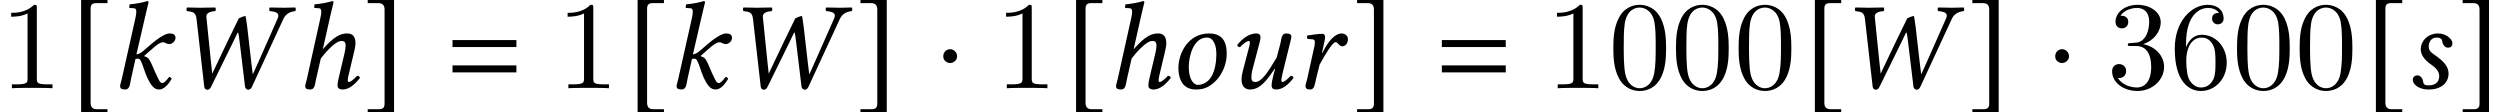
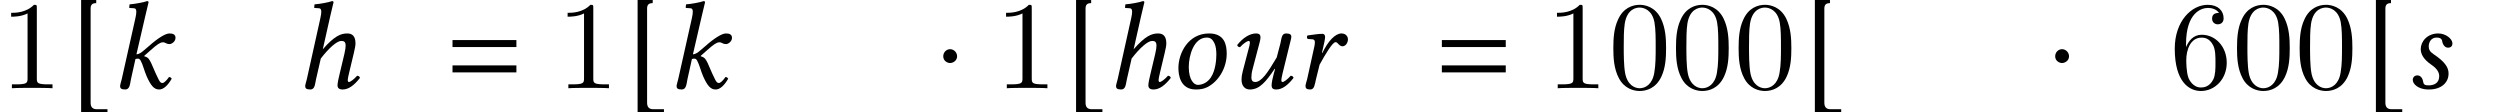
<svg xmlns="http://www.w3.org/2000/svg" xmlns:xlink="http://www.w3.org/1999/xlink" version="1.1" width="217.704pt" height="9.792pt" viewBox="70.735 61.058 217.704 9.792">
  <defs>
    <path id="g3-61" d="M5.999-3.587V-4.195H.435V-3.587H5.999ZM5.999-1.38V-1.989H.435V-1.38H5.999Z" />
    <path id="g11-48" d="M5.018-3.491C5.018-4.364 4.964-5.236 4.582-6.044C4.08-7.091 3.185-7.265 2.727-7.265C2.073-7.265 1.276-6.982 .829-5.967C.48-5.215 .425-4.364 .425-3.491C.425-2.673 .469-1.691 .916-.862C1.385 .022 2.182 .24 2.716 .24C3.305 .24 4.135 .011 4.615-1.025C4.964-1.778 5.018-2.629 5.018-3.491ZM2.716 0C2.291 0 1.647-.273 1.451-1.32C1.331-1.975 1.331-2.978 1.331-3.622C1.331-4.32 1.331-5.04 1.418-5.629C1.625-6.927 2.444-7.025 2.716-7.025C3.076-7.025 3.796-6.829 4.004-5.749C4.113-5.138 4.113-4.309 4.113-3.622C4.113-2.804 4.113-2.062 3.993-1.364C3.829-.327 3.207 0 2.716 0Z" />
    <path id="g11-49" d="M3.207-6.982C3.207-7.244 3.207-7.265 2.956-7.265C2.28-6.567 1.32-6.567 .971-6.567V-6.229C1.189-6.229 1.833-6.229 2.4-6.513V-.862C2.4-.469 2.367-.338 1.385-.338H1.036V0C1.418-.033 2.367-.033 2.804-.033S4.189-.033 4.571 0V-.338H4.222C3.24-.338 3.207-.458 3.207-.862V-6.982Z" />
-     <path id="g11-51" d="M3.164-3.84C4.058-4.135 4.691-4.898 4.691-5.76C4.691-6.655 3.731-7.265 2.684-7.265C1.582-7.265 .753-6.611 .753-5.782C.753-5.422 .993-5.215 1.309-5.215C1.647-5.215 1.865-5.455 1.865-5.771C1.865-6.316 1.353-6.316 1.189-6.316C1.527-6.851 2.247-6.993 2.64-6.993C3.087-6.993 3.687-6.753 3.687-5.771C3.687-5.64 3.665-5.007 3.382-4.527C3.055-4.004 2.684-3.971 2.411-3.96C2.324-3.949 2.062-3.927 1.985-3.927C1.898-3.916 1.822-3.905 1.822-3.796C1.822-3.676 1.898-3.676 2.084-3.676H2.564C3.458-3.676 3.862-2.935 3.862-1.865C3.862-.382 3.109-.065 2.629-.065C2.16-.065 1.342-.251 .96-.895C1.342-.84 1.68-1.08 1.68-1.495C1.68-1.887 1.385-2.105 1.069-2.105C.807-2.105 .458-1.953 .458-1.473C.458-.48 1.473 .24 2.662 .24C3.993 .24 4.985-.753 4.985-1.865C4.985-2.76 4.298-3.611 3.164-3.84Z" />
    <path id="g11-54" d="M1.44-3.578V-3.84C1.44-6.6 2.793-6.993 3.349-6.993C3.611-6.993 4.069-6.927 4.309-6.556C4.145-6.556 3.709-6.556 3.709-6.065C3.709-5.727 3.971-5.564 4.211-5.564C4.385-5.564 4.713-5.662 4.713-6.087C4.713-6.742 4.233-7.265 3.327-7.265C1.931-7.265 .458-5.858 .458-3.447C.458-.535 1.724 .24 2.738 .24C3.949 .24 4.985-.785 4.985-2.225C4.985-3.611 4.015-4.658 2.804-4.658C2.062-4.658 1.658-4.102 1.44-3.578ZM2.738-.065C2.051-.065 1.724-.72 1.658-.884C1.462-1.396 1.462-2.269 1.462-2.465C1.462-3.316 1.811-4.407 2.793-4.407C2.967-4.407 3.469-4.407 3.807-3.731C4.004-3.327 4.004-2.771 4.004-2.236C4.004-1.713 4.004-1.167 3.818-.775C3.491-.12 2.989-.065 2.738-.065Z" />
    <path id="g8-17" d="M1.913-.783L2.326-2.587C3.011-3.478 3.717-4.119 4.108-4.119C4.336-4.119 4.489-4.054 4.489-3.717C4.489-3.565 4.467-3.358 4.38-2.989L3.967-1.25C3.88-.902 3.782-.456 3.782-.25S3.902 .109 4.228 .109C4.749 .109 5.239-.261 5.738-.902C5.706-1 5.641-1.087 5.489-1.087C5.206-.761 4.891-.543 4.782-.543C4.706-.543 4.673-.598 4.673-.728C4.673-.826 4.728-1.065 4.793-1.348L5.206-3.076C5.293-3.456 5.347-3.706 5.347-3.902C5.347-4.554 5.054-4.771 4.63-4.771C4.065-4.771 3.5-4.543 2.5-3.391L3.163-6.336C3.326-7.043 3.434-7.477 3.434-7.477C3.434-7.553 3.402-7.586 3.304-7.586C3.011-7.477 2.228-7.336 1.782-7.304L1.75-7.043C1.75-7.01 1.761-6.988 1.804-6.988L2.141-6.967C2.282-6.967 2.369-6.901 2.369-6.662C2.369-6.543 2.348-6.358 2.293-6.119L1.109-.783C1.054-.565 .967-.293 .967-.185C.967 0 1.065 .109 1.413 .109C1.826 .109 1.815-.37 1.913-.783Z" />
-     <path id="g8-44" d="M2.337-6.043L3.011-.13C3.032 .033 3.141 .13 3.293 .13C3.424 .13 3.532 .022 3.608-.13L5.521-4.021C5.673-4.326 5.836-4.695 5.912-4.836C5.934-4.836 5.978-4.847 5.978-4.804C6.021-4.586 6.054-4.369 6.097-3.989L6.564-.13C6.586 .022 6.717 .13 6.847 .13S7.097 .022 7.162-.12L9.89-6.01C10.064-6.391 10.358-6.651 10.934-6.717C10.999-6.782 10.999-6.967 10.934-7.032C10.531-7.021 10.194-7.01 9.912-7.01S9.151-7.021 8.716-7.032C8.651-6.967 8.651-6.782 8.716-6.717C9.26-6.673 9.608-6.543 9.412-6.097L7.749-2.337L7.238-1.206L7.108-2.25L6.76-5.282C6.717-5.652 6.63-6.173 6.608-6.293C6.423-6.271 6.195-6.173 6.021-6.086C5.38-4.782 4.836-3.663 4.217-2.348L3.706-1.272L3.587-2.369L3.195-6.217C3.163-6.575 3.587-6.695 3.967-6.717C4.032-6.782 4.032-6.967 3.967-7.032C3.608-7.021 3.087-7.01 2.663-7.01C2.228-7.01 1.945-7.021 1.511-7.032C1.445-6.967 1.445-6.782 1.511-6.717C1.967-6.651 2.271-6.651 2.337-6.043Z" />
    <path id="g8-58" d="M.967-.783C.913-.565 .826-.293 .826-.185C.826 0 .924 .109 1.272 .109C1.685 .109 1.685-.38 1.772-.783L2.163-2.543C2.25-2.576 2.326-2.576 2.402-2.576C2.489-2.576 2.565-2.5 2.619-2.402C2.815-2.054 2.934-1.5 3.152-1.011C3.51-.228 3.782 .109 4.228 .109C4.597 .109 4.978-.228 5.325-.837C5.249-.924 5.206-.978 5.086-.978C4.869-.663 4.641-.456 4.521-.456C4.315-.456 4.239-.652 4.13-.869C3.826-1.467 3.684-1.891 3.532-2.195C3.358-2.532 3.293-2.684 2.934-2.782V-2.826L3.5-3.326C4.032-3.804 4.326-4 4.543-4C4.826-4 4.782-3.847 5.152-3.847C5.304-3.847 5.652-4.054 5.652-4.391C5.652-4.695 5.412-4.771 5.119-4.771C4.771-4.771 4.108-4.358 3.326-3.663L2.891-3.293C2.706-3.13 2.478-2.956 2.25-2.956L3.032-6.336C3.195-7.043 3.304-7.477 3.304-7.477C3.304-7.553 3.271-7.586 3.174-7.586C2.88-7.477 2.098-7.336 1.652-7.304L1.619-7.043C1.619-7.01 1.63-6.988 1.674-6.988L2.011-6.967C2.152-6.967 2.239-6.901 2.239-6.662C2.239-6.543 2.217-6.358 2.163-6.119L.967-.783Z" />
    <path id="g8-62" d="M1.75-1.848C1.75-2.826 2.174-4.413 3.326-4.413C3.652-4.413 3.826-4.239 3.978-3.934C4.119-3.663 4.152-3.26 4.152-2.934C4.152-2.5 4.086-1.565 3.684-.956C3.38-.489 2.934-.293 2.532-.293C2.217-.293 1.75-.706 1.75-1.848ZM.848-1.761C.848-1.185 .989 .109 2.369 .109C2.717 .109 3.054 .065 3.369-.098C4.315-.576 5.054-1.728 5.054-3.011C5.054-3.793 4.858-4.771 3.521-4.771C1.706-4.771 .848-3.065 .848-1.761Z" />
    <path id="g8-65" d="M2.402-3.097L2.489-3.478C2.587-3.902 2.674-4.282 2.674-4.467C2.674-4.63 2.587-4.739 2.445-4.739C2.098-4.739 1.652-4.663 1.141-4.597C1.065-4.51 1.087-4.391 1.152-4.293L1.587-4.26C1.717-4.25 1.782-4.152 1.782-4.043C1.782-3.945 1.782-3.793 1.706-3.489L1.109-.783C1.054-.543 .967-.359 .967-.185C.967 0 1.065 .109 1.38 .109C1.761 .109 1.772-.359 1.88-.783L2.195-2.054C2.717-3 3.326-4.01 3.576-4.01C3.684-4.01 3.739-3.956 3.804-3.88C3.88-3.793 4.021-3.652 4.173-3.652C4.467-3.652 4.663-3.967 4.663-4.26C4.663-4.489 4.499-4.771 4.097-4.771C3.554-4.771 2.924-4.097 2.445-3.087L2.402-3.097Z" />
    <path id="g8-66" d="M1.891 .109H2.054C3.119 .109 3.76-.478 3.76-1.282C3.76-1.793 3.467-2.293 2.467-2.956C2.141-3.174 2.032-3.369 2.032-3.641C2.032-4.021 2.25-4.413 2.717-4.413C2.989-4.413 3.174-4.326 3.206-4.097C3.239-3.837 3.424-3.532 3.706-3.532C4.01-3.532 4.097-3.728 4.097-3.902C4.097-4.293 3.532-4.771 2.858-4.771C1.913-4.771 1.337-4.076 1.337-3.413C1.337-2.978 1.576-2.511 2.282-2.032C2.858-1.641 2.945-1.282 2.945-1.054C2.945-.456 2.511-.25 2.022-.25C1.739-.25 1.587-.304 1.554-.543C1.522-.793 1.369-1.119 1.043-1.119C.728-1.119 .641-.859 .641-.739C.641-.337 1.141 .065 1.891 .109Z" />
    <path id="g8-68" d="M5.499-3.826C5.543-4.021 5.641-4.347 5.641-4.478C5.641-4.663 5.532-4.771 5.184-4.771C4.771-4.771 4.793-4.293 4.684-3.88L4.369-2.684C3.565-1.315 3.032-.543 2.489-.543C2.293-.543 2.163-.652 2.163-.946C2.163-1.119 2.185-1.348 2.261-1.641L2.728-3.413C2.815-3.76 2.956-4.206 2.956-4.413S2.891-4.771 2.565-4.771C2.043-4.771 1.424-4.402 .924-3.76C.956-3.663 1.022-3.576 1.174-3.576C1.456-3.902 1.815-4.119 1.924-4.119C2-4.119 2.032-4.065 2.032-3.934C2.032-3.837 1.967-3.597 1.891-3.315L1.413-1.489C1.337-1.206 1.304-.967 1.304-.761C1.304-.141 1.652 .109 2.032 .109C2.88 .109 3.424-.565 4.195-1.695L4.228-1.674L4.108-1.25C4.01-.902 3.923-.456 3.923-.25S4 .109 4.326 .109C4.847 .109 5.336-.261 5.836-.902C5.804-1 5.738-1.087 5.586-1.087C5.304-.761 4.989-.543 4.88-.543C4.804-.543 4.771-.598 4.771-.728C4.771-.826 4.826-1.065 4.891-1.348L5.499-3.826Z" />
    <path id="g5-1" d="M1.967-2.782C1.967-3.119 1.685-3.402 1.359-3.402S.761-3.13 .761-2.782C.761-2.369 1.13-2.195 1.359-2.195S1.967-2.38 1.967-2.782Z" />
-     <path id="g5-187" d="M3.25 1.826H2.315C1.956 1.826 1.782 1.641 1.782 1.261V-6.934C1.782-7.271 1.924-7.412 2.271-7.412H3.25V-7.684H.956V2.098H3.25V1.826Z" />
-     <path id="g5-188" d="M.37 1.826V2.098H2.663V-7.684H.37V-7.412H1.304C1.663-7.412 1.837-7.227 1.837-6.847V1.348C1.837 1.685 1.685 1.826 1.348 1.826H.37Z" />
+     <path id="g5-187" d="M3.25 1.826H2.315C1.956 1.826 1.782 1.641 1.782 1.261V-6.934C1.782-7.271 1.924-7.412 2.271-7.412V-7.684H.956V2.098H3.25V1.826Z" />
  </defs>
  <g id="page1">
    <use x="70.735" y="68.742" xlink:href="#g11-49" />
    <use x="76.844" y="68.742" xlink:href="#g5-187" />
    <use x="80.367" y="68.742" xlink:href="#g8-58" />
    <use x="85.511" y="68.742" xlink:href="#g8-44" />
    <use x="96.344" y="68.742" xlink:href="#g8-17" />
    <use x="102.387" y="68.742" xlink:href="#g5-188" />
    <use x="109.705" y="68.742" xlink:href="#g3-61" />
    <use x="119.193" y="68.742" xlink:href="#g11-49" />
    <use x="125.303" y="68.742" xlink:href="#g5-187" />
    <use x="128.826" y="68.742" xlink:href="#g8-58" />
    <use x="133.97" y="68.742" xlink:href="#g8-44" />
    <use x="145.293" y="68.742" xlink:href="#g5-188" />
    <use x="152.114" y="68.742" xlink:href="#g5-1" />
    <use x="157.374" y="68.742" xlink:href="#g11-49" />
    <use x="163.484" y="68.742" xlink:href="#g5-187" />
    <use x="166.953" y="68.742" xlink:href="#g8-17" />
    <use x="172.505" y="68.742" xlink:href="#g8-62" />
    <use x="177.545" y="68.742" xlink:href="#g8-68" />
    <use x="183.453" y="68.742" xlink:href="#g8-65" />
    <use x="188.542" y="68.742" xlink:href="#g5-188" />
    <use x="195.859" y="68.742" xlink:href="#g3-61" />
    <use x="205.348" y="68.742" xlink:href="#g11-49" />
    <use x="210.802" y="68.742" xlink:href="#g11-48" />
    <use x="216.257" y="68.742" xlink:href="#g11-48" />
    <use x="221.711" y="68.742" xlink:href="#g11-48" />
    <use x="227.82" y="68.742" xlink:href="#g5-187" />
    <use x="230.799" y="68.742" xlink:href="#g8-44" />
    <use x="242.122" y="68.742" xlink:href="#g5-188" />
    <use x="248.943" y="68.742" xlink:href="#g5-1" />
    <use x="254.203" y="68.742" xlink:href="#g11-51" />
    <use x="259.658" y="68.742" xlink:href="#g11-54" />
    <use x="265.112" y="68.742" xlink:href="#g11-48" />
    <use x="270.567" y="68.742" xlink:href="#g11-48" />
    <use x="276.676" y="68.742" xlink:href="#g5-187" />
    <use x="280.2" y="68.742" xlink:href="#g8-66" />
    <use x="284.82" y="68.742" xlink:href="#g5-188" />
  </g>
</svg>